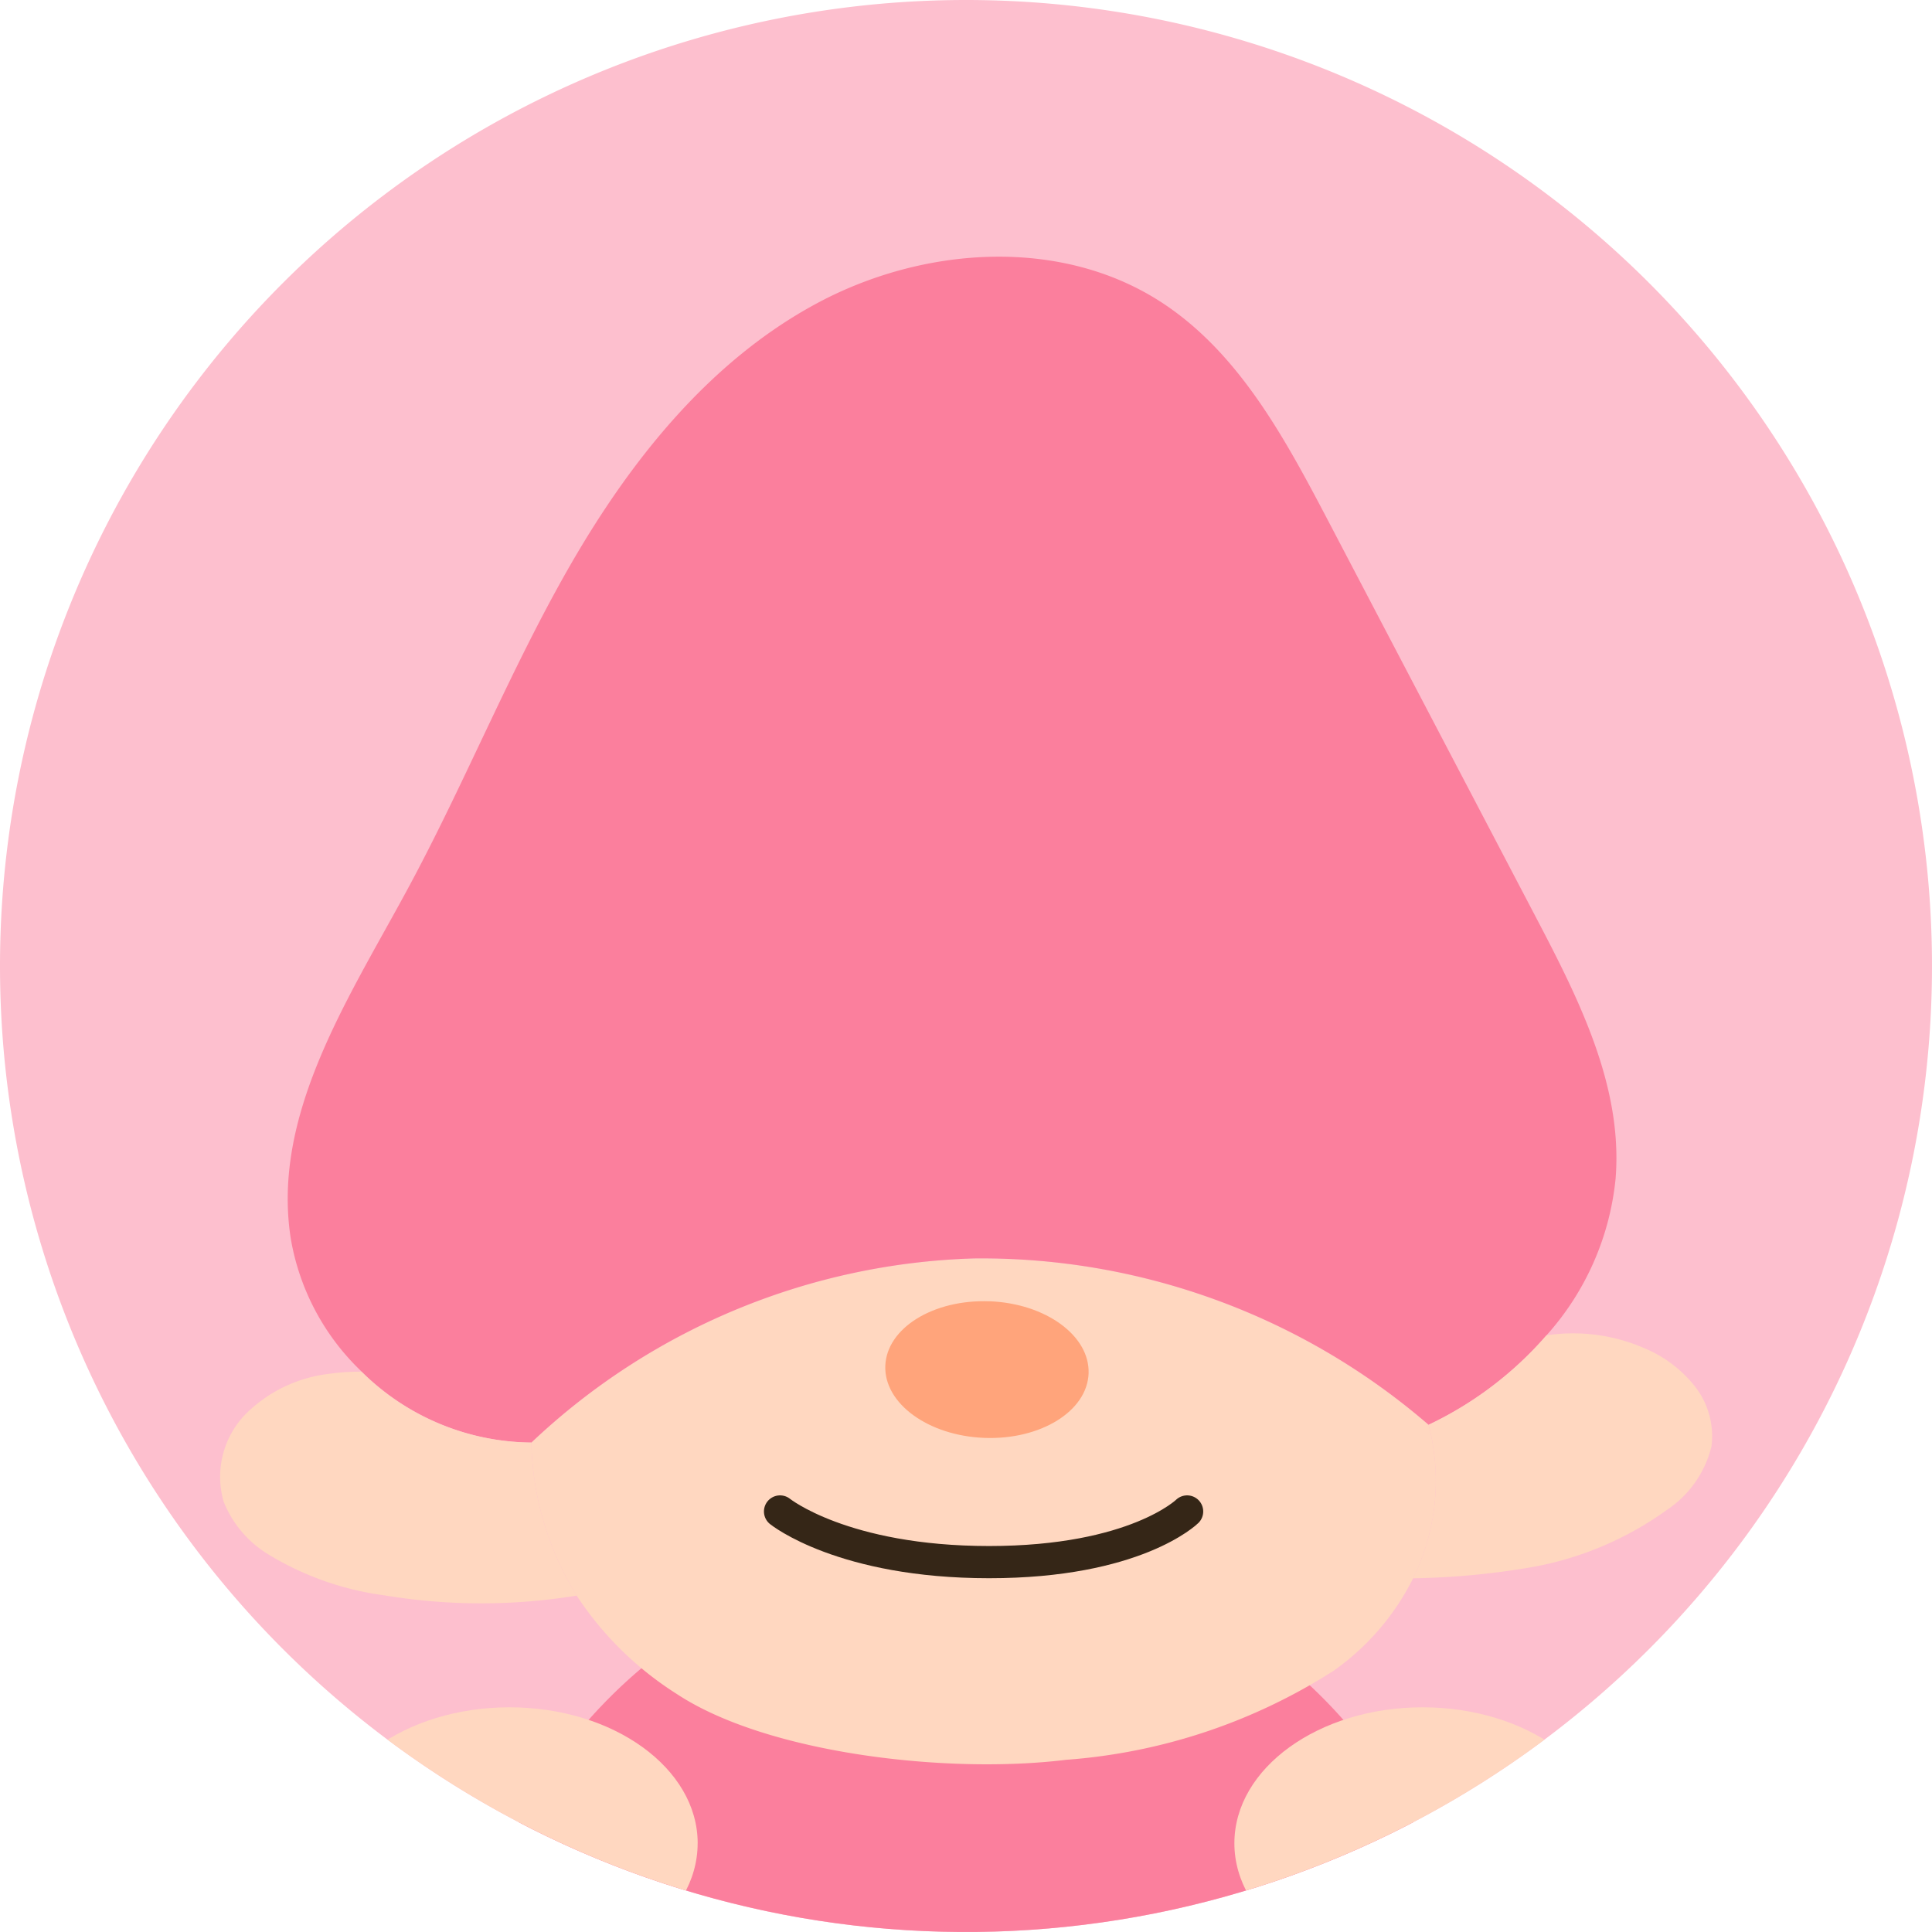
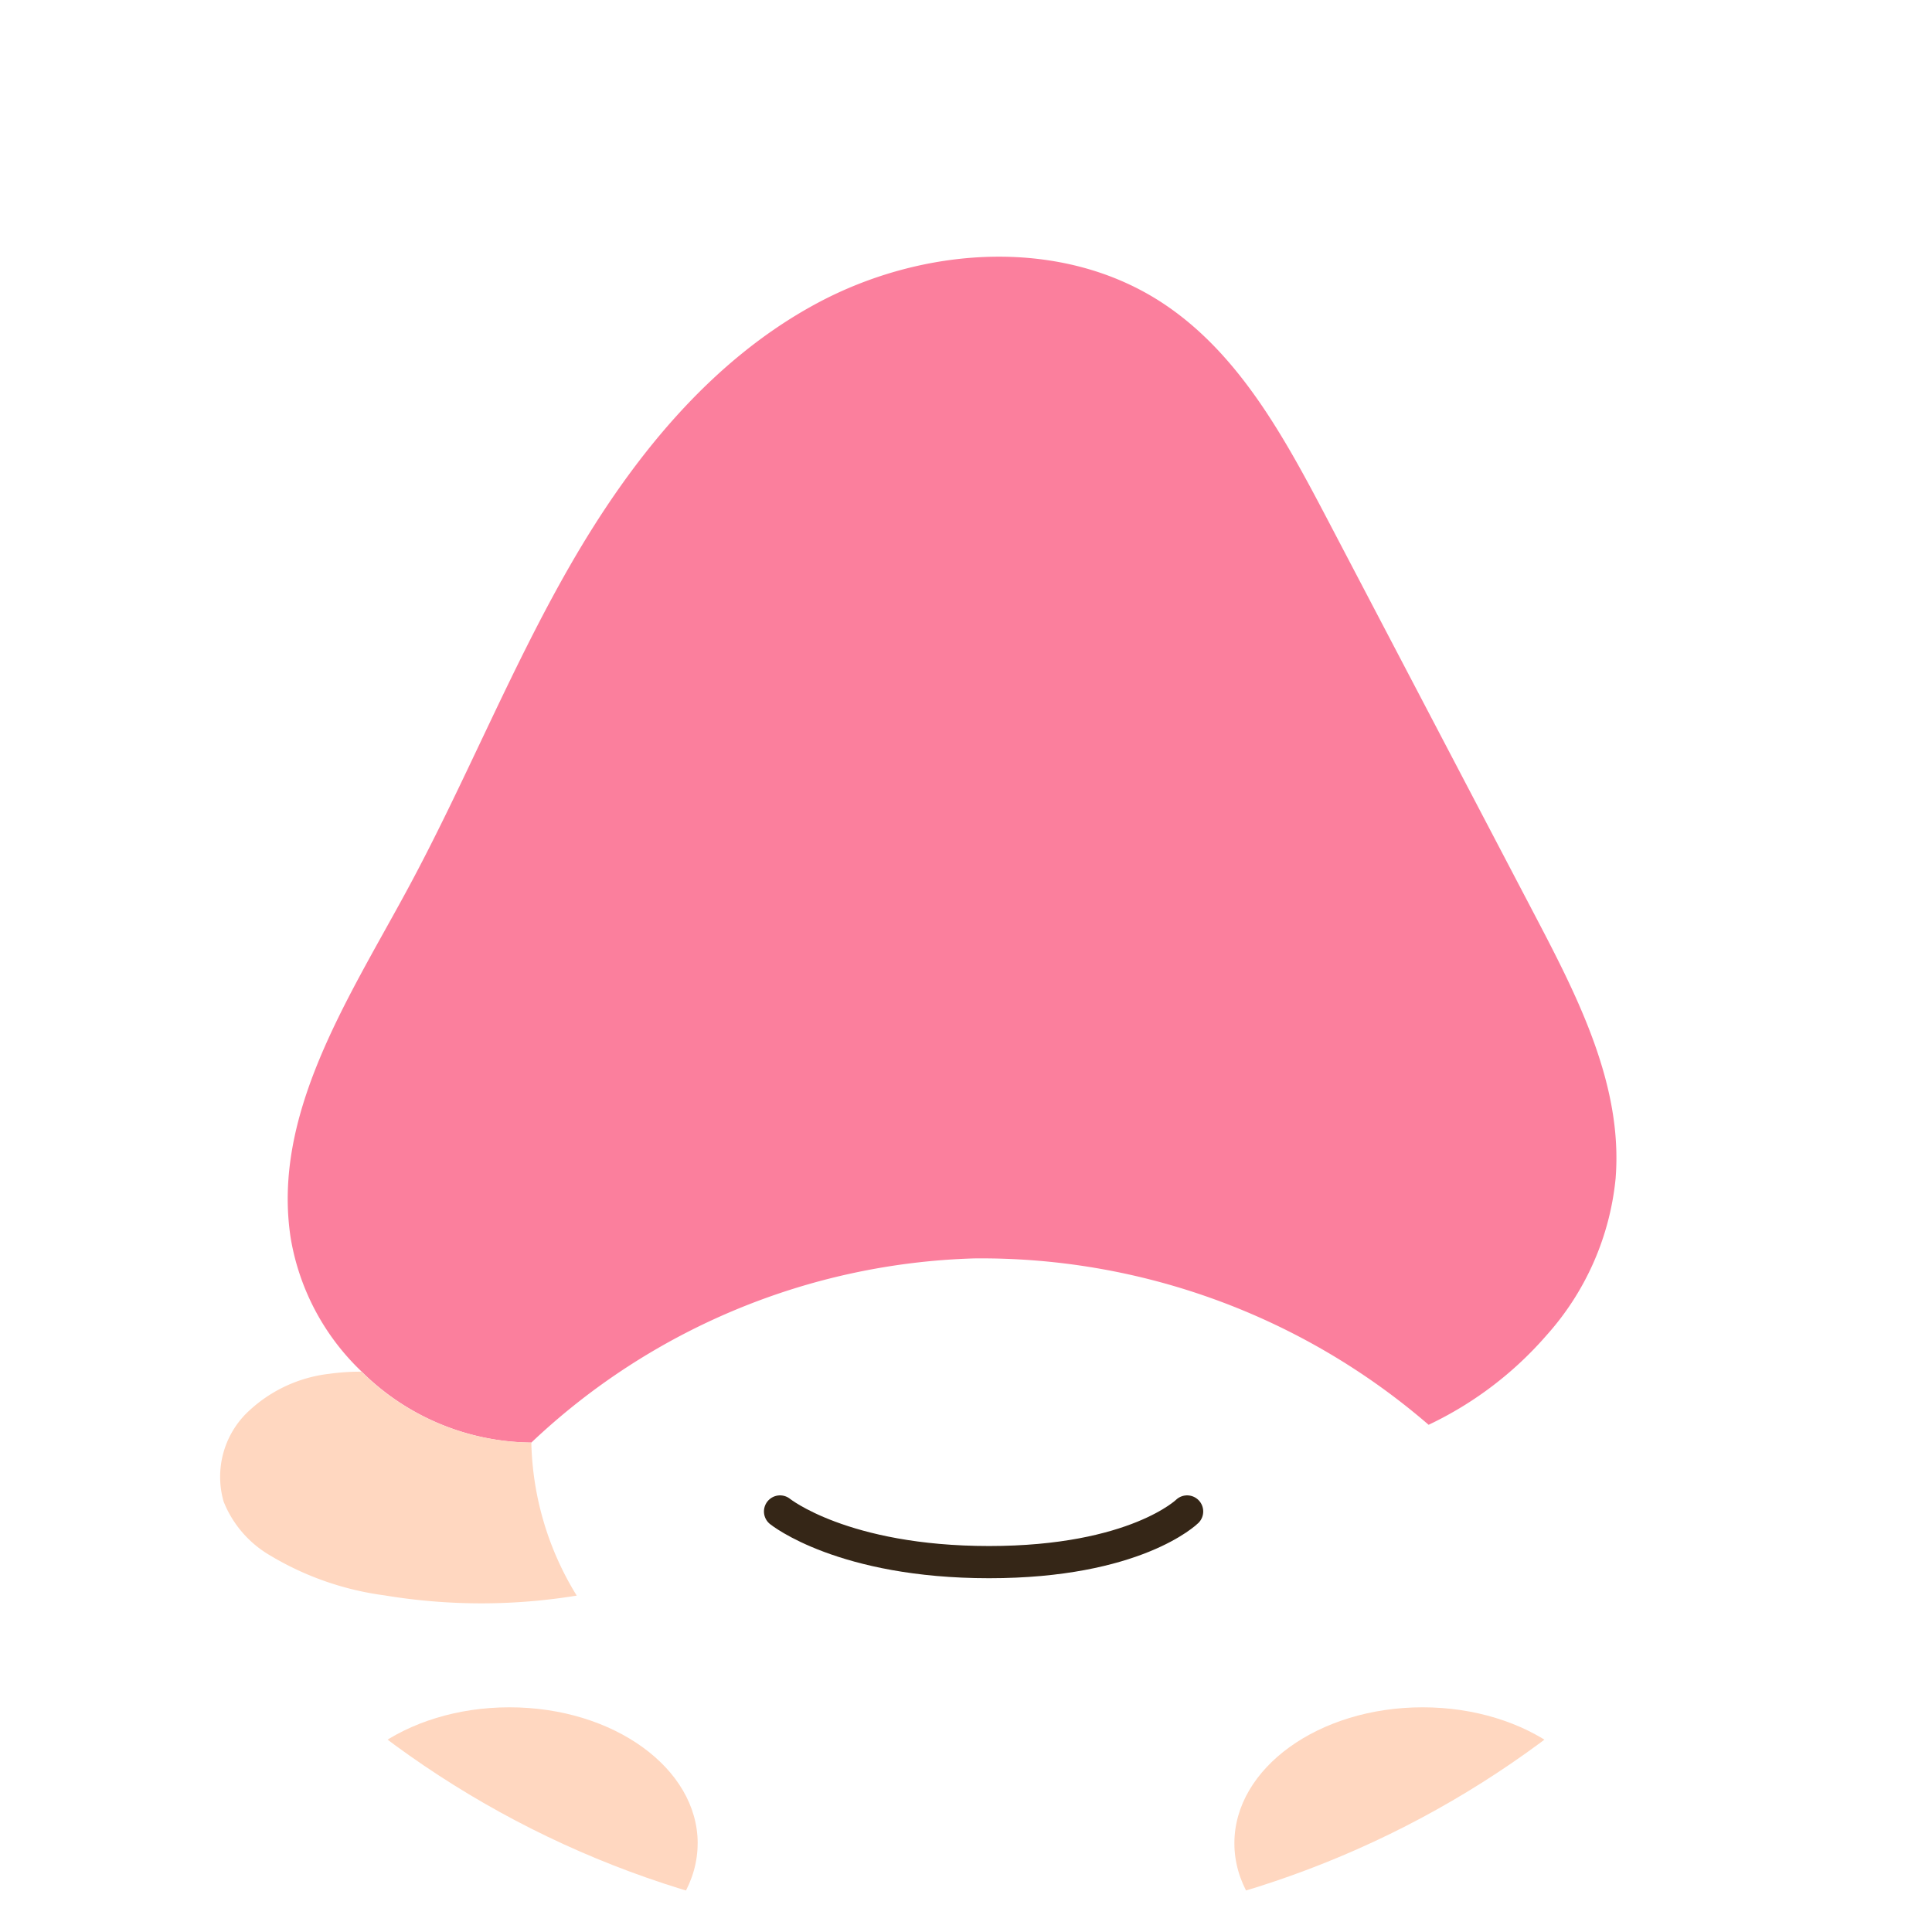
<svg xmlns="http://www.w3.org/2000/svg" width="60" height="60" viewBox="0 0 60 60">
  <defs>
    <clipPath id="a">
      <path d="M30,0A30,30,0,1,1,0,30,30,30,0,0,1,30,0Z" fill="#fff" />
    </clipPath>
  </defs>
  <g transform="translate(-877.308 -1479.342)">
-     <path d="M30,0A30,30,0,1,1,0,30,30,30,0,0,1,30,0Z" transform="translate(877.308 1479.342)" fill="#fdbfce" />
    <g transform="translate(877.308 1479.342)" clip-path="url(#a)">
      <g transform="translate(6.825 7.971)">
-         <path d="M89.648,326.378a15.636,15.636,0,1,1-15.83-15.44,15.636,15.636,0,0,1,15.83,15.44" transform="translate(-50.838 -270.781)" fill="#fb7f9d" />
-         <path d="M102.306,250.817a7.747,7.747,0,0,1-2.464,2.867,17.839,17.839,0,0,1-8.317,2.769c-3.674.452-9.268-.19-12.081-2.042a10.324,10.324,0,0,1-3.113-3.056,9.427,9.427,0,0,1-1.409-4.753,20.889,20.889,0,0,1,13.753-5.719,21.254,21.254,0,0,1,14.112,5.168,6.837,6.837,0,0,1-.482,4.767" transform="translate(-65.246 -209.771)" fill="#ffd7c0" />
-         <path d="M163.273,251.174c1.743.067,3.12,1.071,3.076,2.243s-1.495,2.067-3.238,2-3.12-1.071-3.075-2.241,1.494-2.068,3.237-2" transform="translate(-139.367 -218.733)" fill="#ffa47b" />
        <path d="M57.564,28.6a8.547,8.547,0,0,1-2.15,4.9h0a11.2,11.2,0,0,1-3.66,2.777A21.254,21.254,0,0,0,37.641,31.11,20.889,20.889,0,0,0,23.888,36.83a7.572,7.572,0,0,1-5.272-2.207,7.416,7.416,0,0,1-2.2-4.137c-.592-3.813,1.748-7.375,3.587-10.767,1.8-3.315,3.2-6.839,5.076-10.107S29.4,3.267,32.719,1.469s7.618-2.1,10.769-.031c2.383,1.566,3.8,4.2,5.125,6.724L55.1,20.542c1.322,2.523,2.682,5.219,2.463,8.06" transform="translate(-14.212 0)" fill="#fb7f9d" />
        <path d="M11.085,275.054a18.37,18.37,0,0,1-5.966-.007A9.259,9.259,0,0,1,1.552,273.8,3.385,3.385,0,0,1,.12,272.135,2.791,2.791,0,0,1,.8,269.42a4.392,4.392,0,0,1,2.6-1.254A6.973,6.973,0,0,1,4.4,268.1,7.572,7.572,0,0,0,9.676,270.3a9.426,9.426,0,0,0,1.409,4.753" transform="translate(0 -233.472)" fill="#ffd7c0" />
-         <path d="M296.22,262.462a3.316,3.316,0,0,1-1.381,1.952,10.235,10.235,0,0,1-4.471,1.822,23.534,23.534,0,0,1-3.41.3,6.837,6.837,0,0,0,.482-4.767,11.2,11.2,0,0,0,3.66-2.777h0a5.536,5.536,0,0,1,3.058.406,3.91,3.91,0,0,1,1.564,1.193,2.5,2.5,0,0,1,.5,1.871" transform="translate(-249.899 -225.492)" fill="#ffd7c0" />
        <path d="M36.089,353.064c0,2.333-2.617,4.223-5.845,4.223S24.4,355.4,24.4,353.064s2.617-4.223,5.845-4.223,5.845,1.891,5.845,4.223" transform="translate(-21.248 -303.79)" fill="#ffd7c0" />
        <path d="M255.677,353.064c0,2.333-2.617,4.223-5.845,4.223s-5.845-1.891-5.845-4.223,2.617-4.223,5.845-4.223,5.845,1.891,5.845,4.223" transform="translate(-212.477 -303.79)" fill="#ffd7c0" />
        <path d="M3142.025,5667.4s1.946,1.573,6.493,1.573,6.149-1.573,6.149-1.573" transform="translate(-3124.625 -5628.431)" fill="none" stroke="#352617" stroke-linecap="round" stroke-width="1" />
      </g>
    </g>
  </g>
</svg>